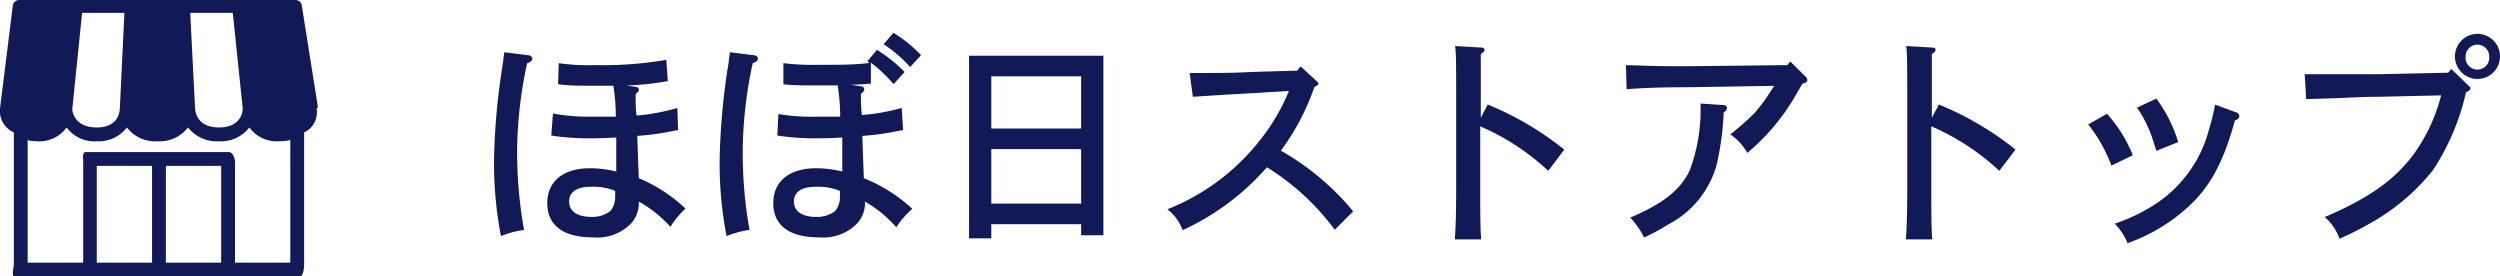
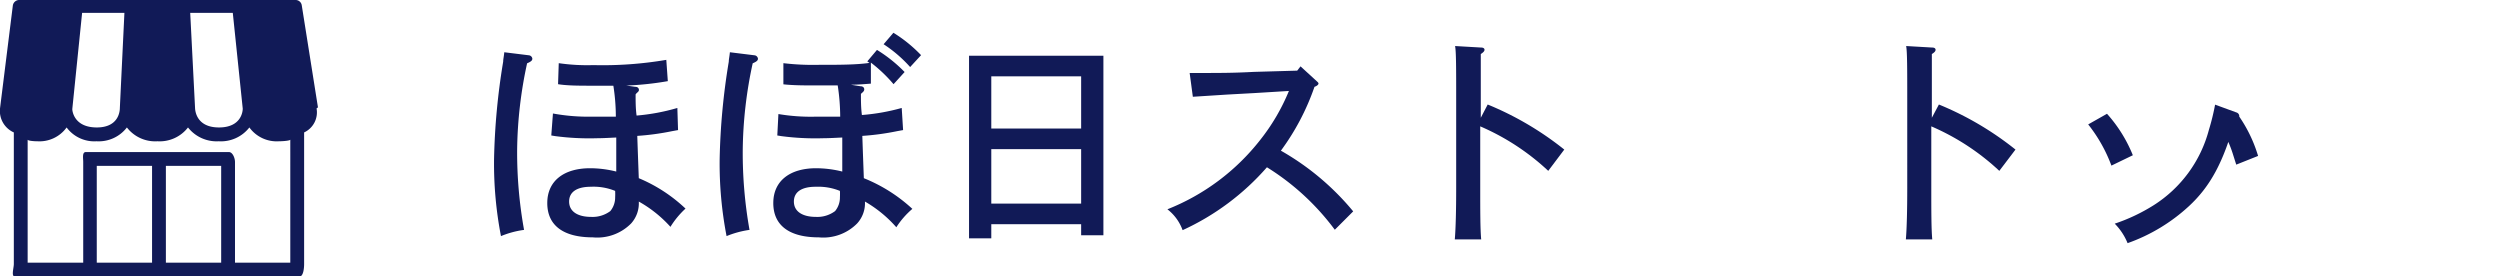
<svg xmlns="http://www.w3.org/2000/svg" viewBox="0 0 180.85 20">
  <defs>
    <style>.cls-1{fill:#111a57;}</style>
  </defs>
  <g id="レイヤー_2" data-name="レイヤー 2">
    <g id="レイヤー_3" data-name="レイヤー 3">
      <path class="cls-1" d="M38.26,4a.28.28,0,0,1,.25.24c0,.13-.08.21-.38.34a30.79,30.79,0,0,0-.72,6.27,31.67,31.67,0,0,0,.5,5.78,6.7,6.7,0,0,0-1.67.45,27.52,27.52,0,0,1-.5-5.56,48.41,48.41,0,0,1,.66-7.06c0-.17.05-.36.08-.68ZM49.05,9.41l-.44.08a18.5,18.5,0,0,1-2.51.34c.06,1.74.1,2.77.11,3.06a11.16,11.16,0,0,1,3.38,2.2,6.23,6.23,0,0,0-1.09,1.32,9,9,0,0,0-2.29-1.83,2.17,2.17,0,0,1-.56,1.59,3.44,3.44,0,0,1-2.77,1c-2.14,0-3.29-.87-3.29-2.48s1.21-2.52,3.1-2.52a7.82,7.82,0,0,1,1.89.24c0-.27,0-1.08,0-2.46-.16,0-.89.05-1.39.05a18.76,18.76,0,0,1-3-.15l-.31-.05L40,8.21a14.07,14.07,0,0,0,2.77.23c.5,0,1,0,1.78,0a14.53,14.53,0,0,0-.18-2.24H42.77c-.81,0-1.76,0-2.4-.11l.05-1.52a14.35,14.35,0,0,0,2.51.14,27.42,27.42,0,0,0,5.27-.38l.11,1.54a22.67,22.67,0,0,1-3,.32l.64.09c.18,0,.27.1.27.23s-.16.19-.24.32c0,.51,0,1,.07,1.53A14.89,14.89,0,0,0,49,7.81Zm-6.31,4.1c-1,0-1.57.37-1.57,1.07s.59,1.11,1.6,1.11a2.14,2.14,0,0,0,1.38-.42,1.54,1.54,0,0,0,.35-1,4.54,4.54,0,0,0,0-.46A4.14,4.14,0,0,0,42.74,13.51Z" />
      <path class="cls-1" d="M54.58,4a.28.28,0,0,1,.25.24c0,.13-.08.21-.38.34a30.79,30.79,0,0,0-.72,6.27,31.72,31.72,0,0,0,.49,5.78,6.87,6.87,0,0,0-1.66.45,27.52,27.52,0,0,1-.5-5.56,48.41,48.41,0,0,1,.66-7.06c0-.17.05-.36.08-.68ZM63,6.05c-.89.07-1,.07-1.45.08l.7.11c.18,0,.27.1.27.23s-.12.21-.24.32c0,.51,0,1,.07,1.53a14.89,14.89,0,0,0,2.88-.51l.1,1.6-.44.08a18.5,18.5,0,0,1-2.51.34c.06,1.74.1,2.77.11,3.06A11.44,11.44,0,0,1,66,15.11a6,6,0,0,0-1.16,1.33,9,9,0,0,0-2.27-1.86A2.17,2.17,0,0,1,62,16.17a3.44,3.44,0,0,1-2.77,1c-2.14,0-3.29-.87-3.29-2.48s1.21-2.52,3.1-2.52a7.89,7.89,0,0,1,1.89.24c0-.27,0-1.1,0-2.46-.16,0-.89.05-1.39.05a18.76,18.76,0,0,1-3-.15l-.31-.05.08-1.55A14.07,14.07,0,0,0,59,8.44c.5,0,1,0,1.78,0a15.14,15.14,0,0,0-.18-2.26c-.67,0-1,0-1.45,0-.93,0-1.75,0-2.48-.08l0-1.53a18.29,18.29,0,0,0,2.56.12c1.41,0,2.71,0,3.67-.14l-.16-.11.7-.83a10.3,10.3,0,0,1,2,1.6l-.8.88A10.48,10.48,0,0,0,63,4.53Zm-4,7.46c-1,0-1.57.37-1.57,1.07s.59,1.11,1.6,1.11a2.14,2.14,0,0,0,1.38-.42,1.54,1.54,0,0,0,.35-1,4.54,4.54,0,0,0,0-.46A4.14,4.14,0,0,0,59.06,13.51ZM64.63,2.37a10.1,10.1,0,0,1,2,1.62l-.79.86A9.61,9.61,0,0,0,63.92,3.2Z" />
      <path class="cls-1" d="M71.71,17.24H70.1c0-.59,0-1.54,0-2.8V6.58c0-1.62,0-2,0-2.55.43,0,.81,0,1.36,0h7c.54,0,.93,0,1.36,0,0,.5,0,1.59,0,2.55V14.2c0,1.34,0,2.21,0,2.82H78.21v-.8h-6.5Zm6.5-11.72h-6.5V9.3h6.5Zm0,5.27h-6.5v3.94h6.5Z" />
      <path class="cls-1" d="M86.06,5.28c2.36,0,3.11,0,4.65-.08l3.13-.09.24-.31,1.19,1.09c.08.07.11.11.11.16s-.08.16-.29.23a17.27,17.27,0,0,1-2.43,4.62,18.86,18.86,0,0,1,5.23,4.39l-1.33,1.33a17.77,17.77,0,0,0-4.91-4.52,18.1,18.1,0,0,1-6.1,4.55,3.34,3.34,0,0,0-1.1-1.51,16,16,0,0,0,6.7-5,14.64,14.64,0,0,0,2.09-3.56l-2.45.15-2,.11L86.29,7Z" />
      <path class="cls-1" d="M107.62,7.56a22.54,22.54,0,0,1,5.54,3.26L112,12.36a17.08,17.08,0,0,0-4.92-3.22v4.43c0,1.7,0,3,.07,3.75h-1.91c.07-.83.1-2.16.1-3.75V7.11c0-2.1,0-3.4-.08-3.78l1.89.11c.16,0,.24.07.24.16s-.07.18-.27.31c0,.33,0,1.1,0,3.2V8.52Z" />
-       <path class="cls-1" d="M117.62,4.72c.94,0,1.58.07,3.71.07l.9,0,7.06-.08.22-.26,1.1,1.09a.36.36,0,0,1,.13.26c0,.11-.06.16-.35.26-.19.3-.35.6-.59,1a15.39,15.39,0,0,1-3.4,4,4,4,0,0,0-1.23-1.34,18.74,18.74,0,0,0,1.75-1.54A11.5,11.5,0,0,0,128,6.74l.35-.53-6.16.1c-2.12,0-3.2.05-4.52.14Zm7.07,2.88c.13,0,.24.1.24.21s-.06.19-.24.34a20.35,20.35,0,0,1-.51,3.78,6.93,6.93,0,0,1-3.49,4.3,14.29,14.29,0,0,1-1.76.95,5.71,5.71,0,0,0-1-1.44c2.37-1,3.62-2,4.29-3.38a12.32,12.32,0,0,0,.8-4.44c0-.09,0-.24,0-.43Z" />
      <path class="cls-1" d="M140.26,7.56a22.54,22.54,0,0,1,5.54,3.26l-1.17,1.54a17.08,17.08,0,0,0-4.92-3.22v4.43c0,1.7,0,3,.07,3.75h-1.91c.07-.83.1-2.16.1-3.75V7.11c0-2.1,0-3.4-.08-3.78l1.89.11c.16,0,.24.07.24.16s-.06.18-.27.31c0,.33,0,1.1,0,3.2V8.52Z" />
-       <path class="cls-1" d="M152.42,8.23a10.19,10.19,0,0,1,1.87,3l-1.55.75A10.91,10.91,0,0,0,151.06,9Zm9.35-.1a.29.29,0,0,1,.22.26c0,.16-.07.22-.32.33-.82,3-1.78,4.77-3.33,6.2a12.85,12.85,0,0,1-4.43,2.67,4.33,4.33,0,0,0-.93-1.41,13.09,13.09,0,0,0,2.81-1.33,9.25,9.25,0,0,0,4-5.45,16.58,16.58,0,0,0,.45-1.83Zm-5.78-1a10.13,10.13,0,0,1,1.58,3.15l-1.58.63-.21-.66a8.74,8.74,0,0,0-1.19-2.46Z" />
-       <path class="cls-1" d="M178.58,6.2c.1.08.13.14.13.2s-.08.18-.32.28A17.07,17.07,0,0,1,176,12.31a15.39,15.39,0,0,1-4.52,3.83,22.83,22.83,0,0,1-2.24,1.13,3.7,3.7,0,0,0-1.07-1.57c3.23-1.37,5.19-2.77,6.56-4.72a12.56,12.56,0,0,0,1.86-4.08L172.1,7c-1.27,0-2.37.08-3.33.11l-1.94.06-.11-1.8c1.07,0,1.94,0,3.22,0l2.09,0,5.06-.11.24-.27Zm2.27-2.12a1.63,1.63,0,1,1-1.63-1.63A1.63,1.63,0,0,1,180.85,4.08Zm-2.49,0a.86.86,0,1,0,1.71,0,.85.85,0,0,0-.85-.85A.86.86,0,0,0,178.36,4.08Z" />
+       <path class="cls-1" d="M152.42,8.23a10.19,10.19,0,0,1,1.87,3l-1.55.75A10.91,10.91,0,0,0,151.06,9Zm9.35-.1a.29.29,0,0,1,.22.26c0,.16-.07.22-.32.33-.82,3-1.78,4.77-3.33,6.2a12.85,12.85,0,0,1-4.43,2.67,4.33,4.33,0,0,0-.93-1.41,13.09,13.09,0,0,0,2.81-1.33,9.25,9.25,0,0,0,4-5.45,16.58,16.58,0,0,0,.45-1.83Za10.13,10.13,0,0,1,1.58,3.15l-1.58.63-.21-.66a8.74,8.74,0,0,0-1.19-2.46Z" />
      <path class="cls-1" d="M23,7.76,21.83.39A.45.45,0,0,0,21.36,0H1.43a.47.47,0,0,0-.5.39L0,7.85A1.7,1.7,0,0,0,1,9.58V19.1c0,.28-.2.9.07.9h20.6c.28,0,.33-.62.33-.9V9.58a1.6,1.6,0,0,0,.9-1.74S23,7.78,23,7.76ZM16.84.93l.72,6.93c0,.22-.12,1.36-1.72,1.36s-1.72-1.16-1.73-1.41L13.76.93ZM5.94.93H9L8.67,7.81v0C8.67,8,8.62,9.22,7,9.22S5.23,8.06,5.23,7.89ZM11,19H7V12h4Zm5,0H12V12h4Zm5,0H17V11.72c0-.28-.17-.72-.44-.72H6.21c-.28,0-.19.44-.19.72V19H2V10.1c0,.07.35.12.7.12a2.42,2.42,0,0,0,2.12-1,2.49,2.49,0,0,0,2.16,1,2.57,2.57,0,0,0,2.2-1,2.58,2.58,0,0,0,2.21,1,2.59,2.59,0,0,0,2.21-1,2.63,2.63,0,0,0,2.22,1,2.61,2.61,0,0,0,2.22-1,2.44,2.44,0,0,0,2.14,1c.35,0,.82-.05.82-.12Z" />
    </g>
  </g>
</svg>